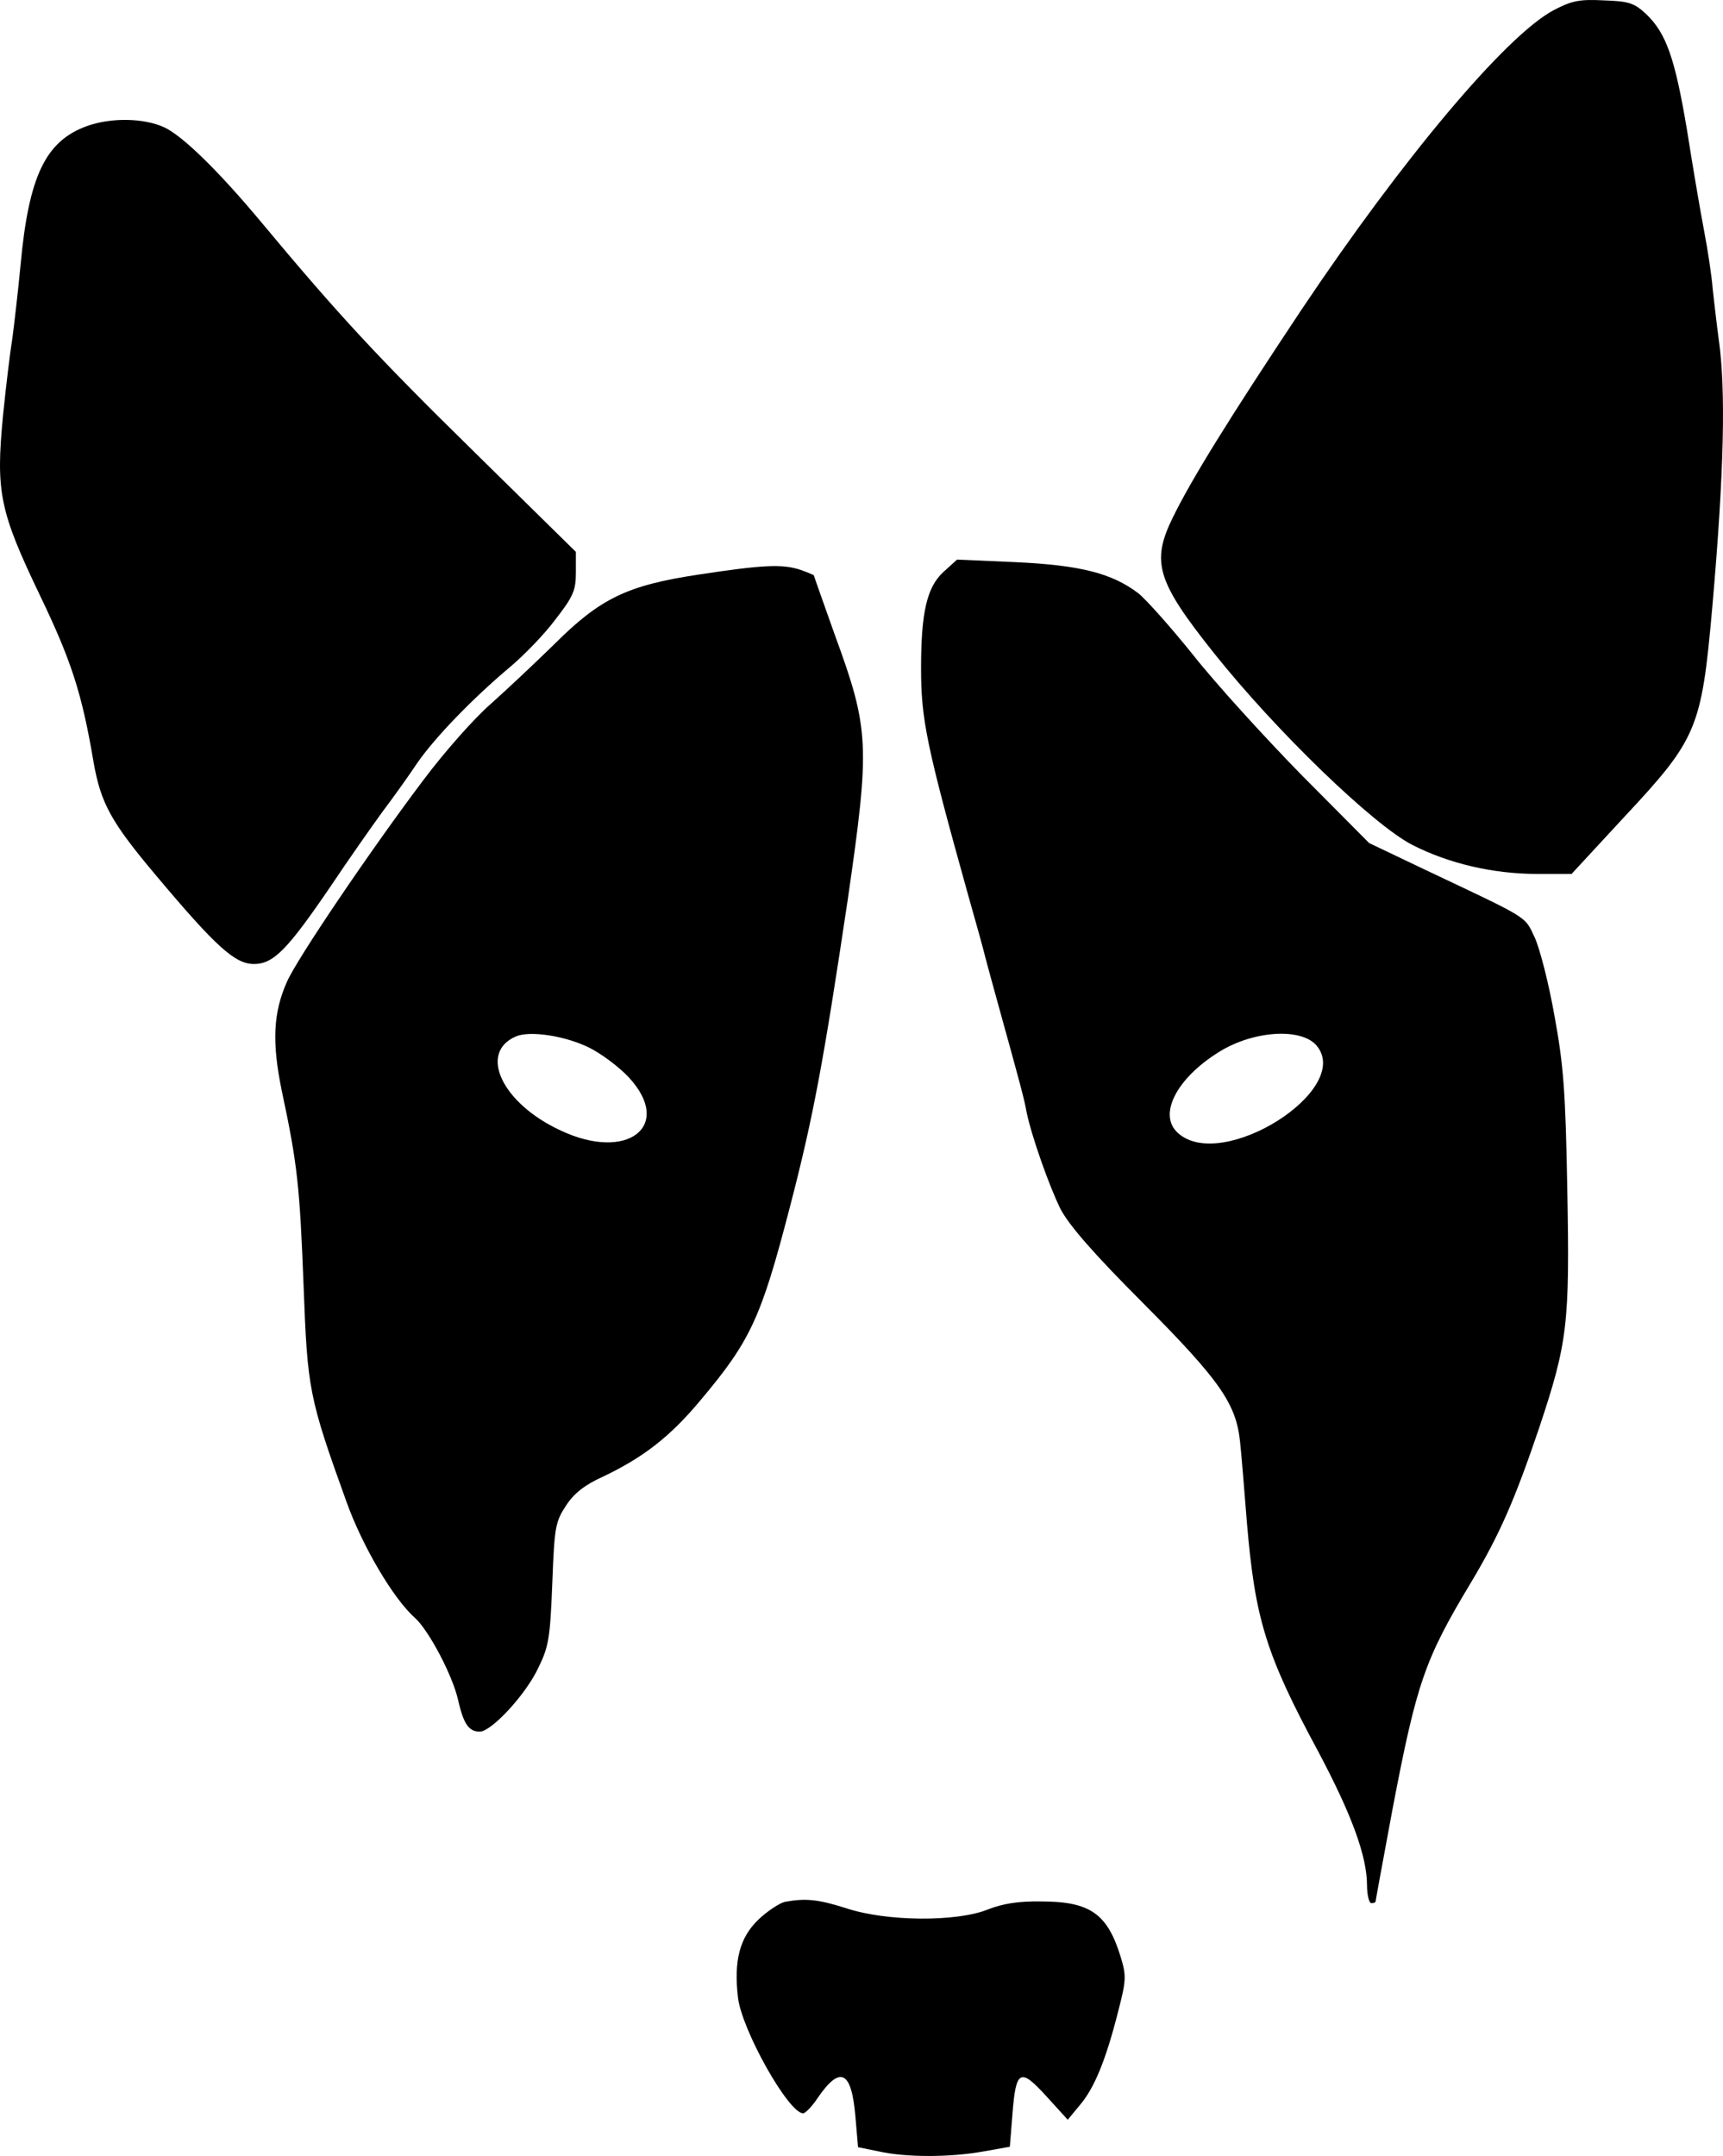
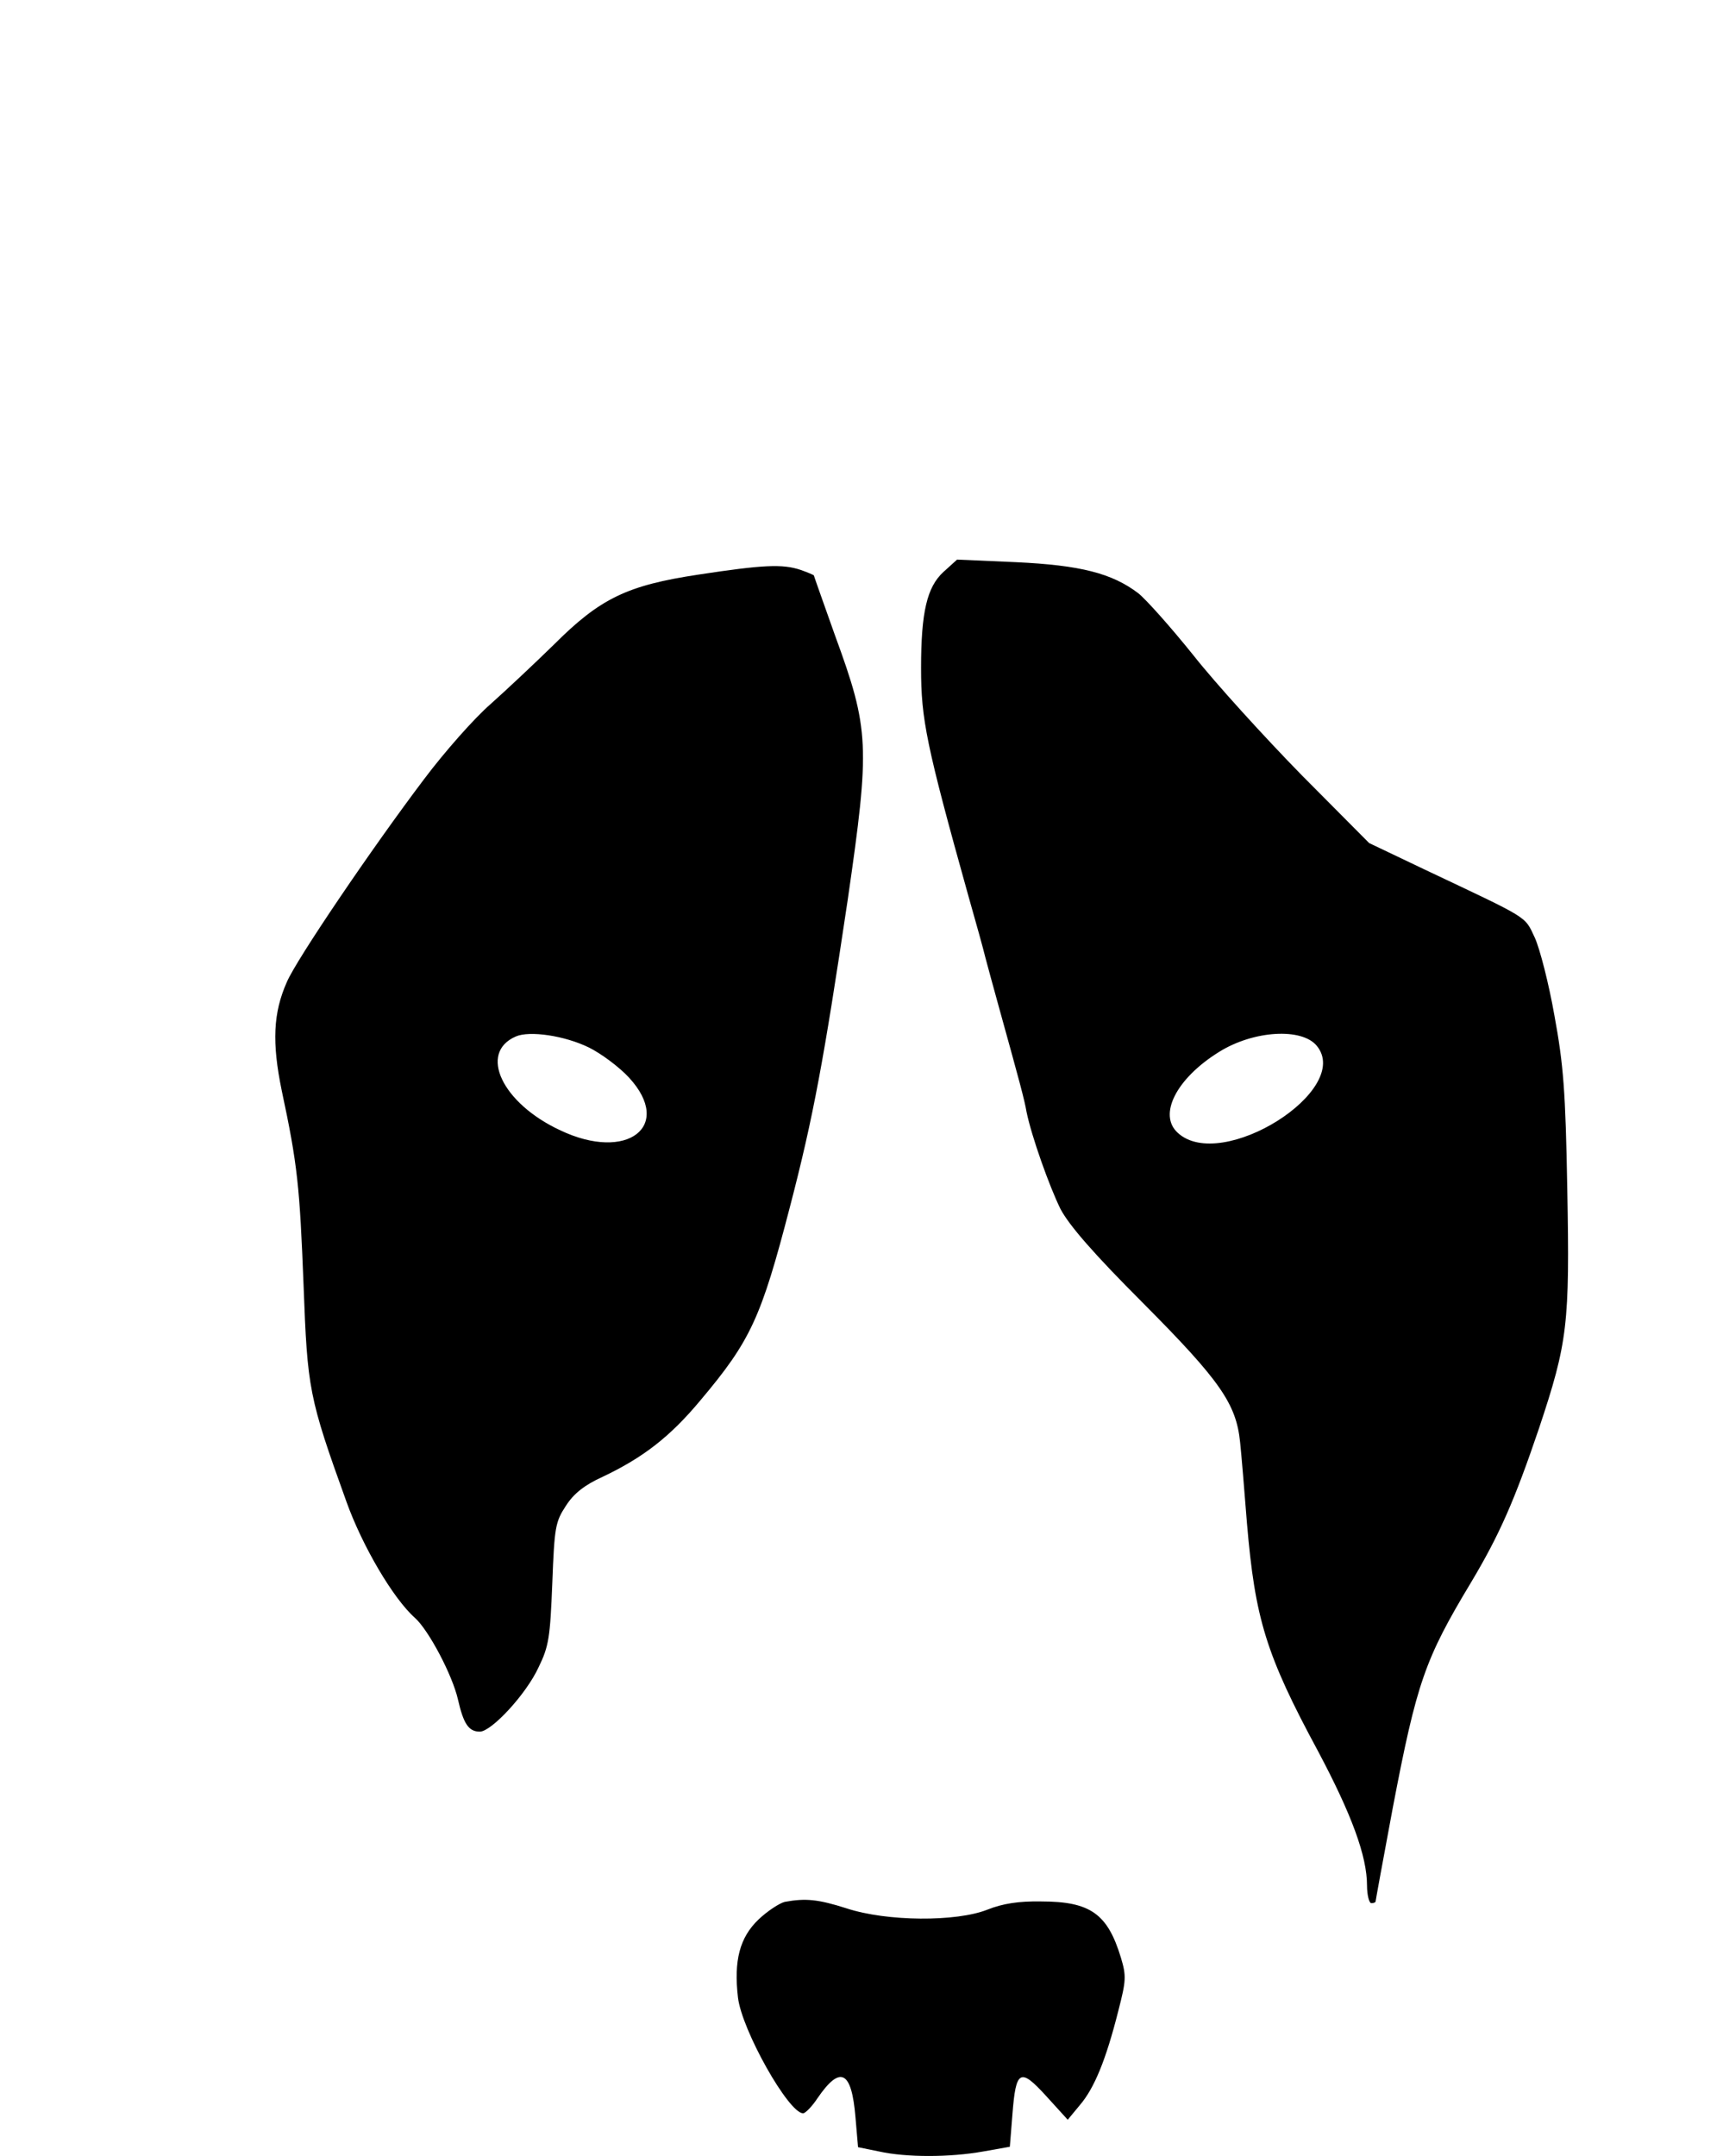
<svg xmlns="http://www.w3.org/2000/svg" xmlns:ns1="http://sodipodi.sourceforge.net/DTD/sodipodi-0.dtd" xmlns:ns2="http://www.inkscape.org/namespaces/inkscape" version="1.0" width="535.745" height="670.317" viewBox="0 0 401.809 502.738" id="svg6" ns1:docname="Solo-Logo-Adiestramiento-Myriam-negro.svg" ns2:version="1.1 (c68e22c387, 2021-05-23)">
  <defs id="defs10" />
-   <path d="m 362.295,2.388 c -11.1,5.9 -35.2,34.6 -58.7,69.7 -17.1,25.7 -25.8,39.8 -30.1,48.6 -5.1,10.4 -3.7,14.9 9.6,31.6 14.5,18.2 37.1,40 46.2,44.7 8.6,4.4 18.9,6.8 29.3,6.8 h 7.9 l 12.3,-13.3 c 17,-18.2 18,-20.6 20.5,-48.7 2.8,-31.9 3.2,-51 1.5,-62.8 -0.5,-3.7 -1.1,-9 -1.4,-11.7 -0.2,-2.8 -1.1,-8.8 -2,-13.5 -0.9,-4.7 -2.7,-15.3 -4,-23.6 -2.8,-16.6 -4.8,-22.4 -9.5,-26.9 -2.8,-2.6 -4,-3 -9.9,-3.2 -5.7,-0.3 -7.5,0.1 -11.7,2.3 z m -342,27 c -9.7,3.5 -13.6,11.7 -15.5,32.4 -0.6,6.3 -1.5,14 -1.9,17 -0.5,3 -1.5,11.2 -2.2,18.2 -1.7,17.7 -0.8,22.2 8.6,41.8 7.3,15.2 9.8,22.8 12.5,38.8 1.7,9.7 4,14 14.8,26.8 13.7,16.3 18.2,20.4 22.6,20.4 4.6,0 7.8,-3.3 17.9,-18.1 4.2,-6.3 9.7,-14.1 12.1,-17.4 2.5,-3.3 6.2,-8.5 8.2,-11.5 4.2,-6 12.8,-14.9 21.6,-22.3 3.1,-2.6 7.9,-7.5 10.5,-11 4.2,-5.4 4.8,-6.8 4.8,-11 v -4.8 l -24.1,-23.7 C 88.095,83.288 78.895,73.388 60.995,51.888 c -10.1,-12.1 -18.4,-20.2 -22.7,-22.2 -4.8,-2.2 -12.4,-2.3 -18,-0.3 z" id="path2" />
  <path d="m 219.995,133.388 c -3.8,3.5 -5.2,9.3 -5.2,22.4 0,11.9 1.2,17.9 11,53 1.8,6.3 3.6,12.8 4,14.5 0.4,1.6 1.8,6.6 3,11 5.1,18.4 6.1,22.1 6.6,25 1.2,5.8 5.3,17.3 7.9,22.6 2,3.8 7.6,10.3 19.4,22.1 17.9,18 21.6,23.4 22.5,32.3 0.3,2.7 1,11.3 1.6,18.9 1.9,22.3 4.4,30.6 16.6,53.2 7.8,14.7 11.4,24.4 11.4,31.3 0,2.2 0.5,4.1 1,4.1 0.6,0 1,-0.2 1,-0.4 0,-0.2 1.8,-10 4,-21.8 5.6,-29.3 7.5,-34.7 18.2,-52.5 6.7,-11.2 10.2,-19.2 15.9,-36 6.7,-20.1 7.2,-24.3 6.6,-55.9 -0.4,-22.8 -0.9,-29 -3,-40.4 -1.3,-7.4 -3.4,-15.6 -4.6,-18.2 -2.4,-5.1 -1.1,-4.2 -25.6,-15.8 l -13,-6.2 -15.8,-15.9 c -8.6,-8.8 -20,-21.3 -25.2,-27.9 -5.3,-6.6 -11.1,-13.1 -12.9,-14.5 -6.1,-4.6 -13.4,-6.5 -28.5,-7.2 l -13.7,-0.6 z m 87.1,110.5 c 8.4,10.3 -22.2,29.6 -32.4,20.3 -4.7,-4.2 -0.4,-12.7 9.6,-18.9 8,-5 19.3,-5.7 22.8,-1.4 z m -144.2,-109.9 c -16.6,2.5 -22.9,5.5 -33.7,16.3 -4.5,4.4 -11.1,10.6 -14.8,13.9 -3.7,3.2 -10.7,11.1 -15.5,17.5 -12.1,16 -29.8,42.1 -32,47.3 -3.2,7.2 -3.5,14.1 -1.2,25.3 3.7,17.3 4.2,22.4 5.1,45.5 0.9,24.1 1.2,26 10,50.4 3.7,10.3 10.9,22.6 16,27.1 3.2,2.9 8.7,13.3 10,19 1.3,5.7 2.5,7.5 5.1,7.5 2.7,0 10.8,-8.7 13.7,-15 2.4,-4.9 2.7,-7 3.2,-19.6 0.5,-13.1 0.7,-14.3 3.2,-18.1 1.8,-2.8 4.3,-4.8 8.5,-6.7 9.5,-4.5 15.8,-9.4 22.8,-17.8 11.8,-14 14.2,-19.3 20.9,-45.1 5.5,-21.1 7.9,-34.2 13.5,-71.7 5.2,-36 5.1,-39.6 -3,-61.7 -2.7,-7.6 -4.9,-13.8 -4.9,-13.9 0,-0.1 -1.4,-0.7 -3.1,-1.3 -4.2,-1.4 -8.7,-1.2 -23.8,1.1 z m -25.5,110.3 c 2.8,1.4 7,4.5 9.3,7 10.4,11.3 -0.4,19.7 -16,12.3 -13.6,-6.3 -19.2,-18.1 -10.4,-21.9 3.2,-1.4 11.4,-0.2 17.1,2.6 z m 45.6,199.2 c -1.2,0.3 -4,2.1 -6.1,4.1 -4.4,4.2 -5.8,9.6 -4.8,18.2 0.9,7.6 11.8,27 15.2,27 0.5,0 2.1,-1.6 3.4,-3.6 5.3,-7.7 7.9,-6.3 8.8,4.5 l 0.6,7 4.9,1 c 6.3,1.4 16.5,1.4 24.3,0 l 6.2,-1.1 0.6,-7.5 c 0.8,-10.5 1.8,-11 7.9,-4.3 l 5,5.5 2.9,-3.5 c 3.3,-3.9 6,-10.4 8.9,-21.9 1.8,-7 1.9,-8.1 0.6,-12.4 -3.1,-10.2 -7.1,-13.1 -18.6,-13.1 -5.2,-0.1 -9,0.5 -12.5,1.9 -7.3,2.9 -23.5,2.8 -32.9,-0.3 -6.6,-2.1 -9.5,-2.4 -14.4,-1.5 z" id="path4" ns1:nodetypes="cscccccccccssscccccccccccccccccccccccccccssccccccccsccccccccccscccccccccccccccc" />
</svg>